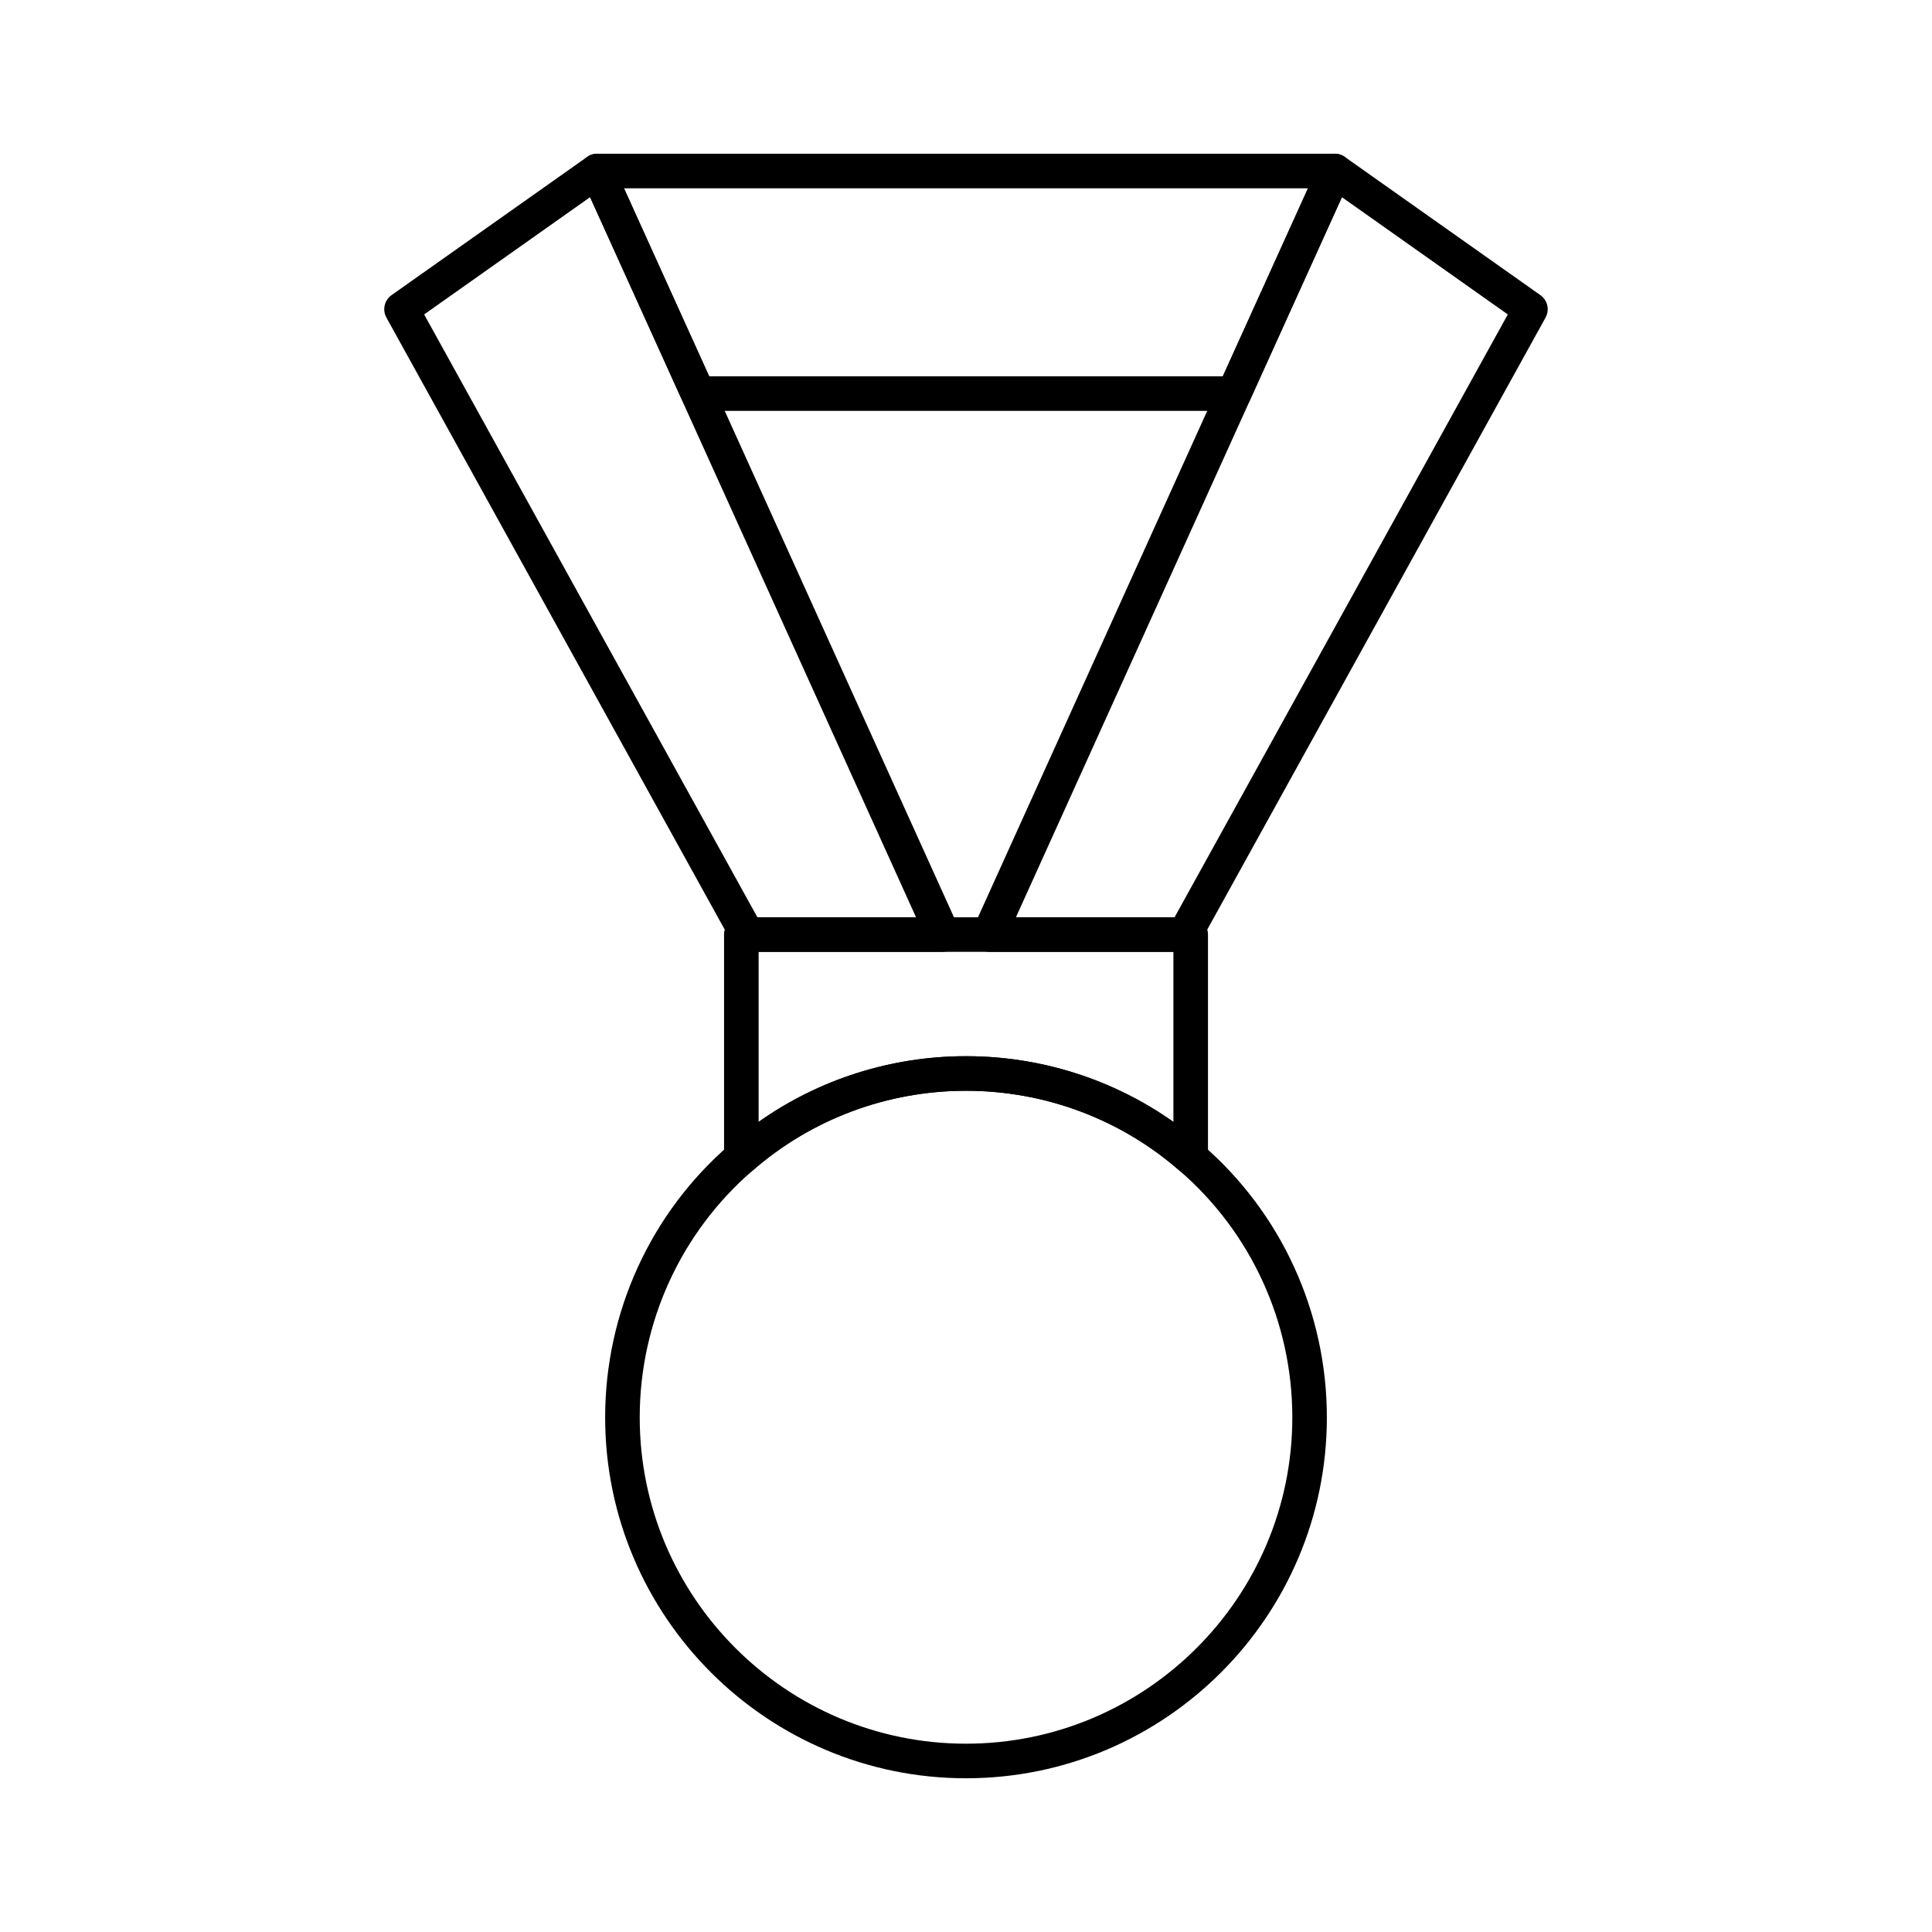
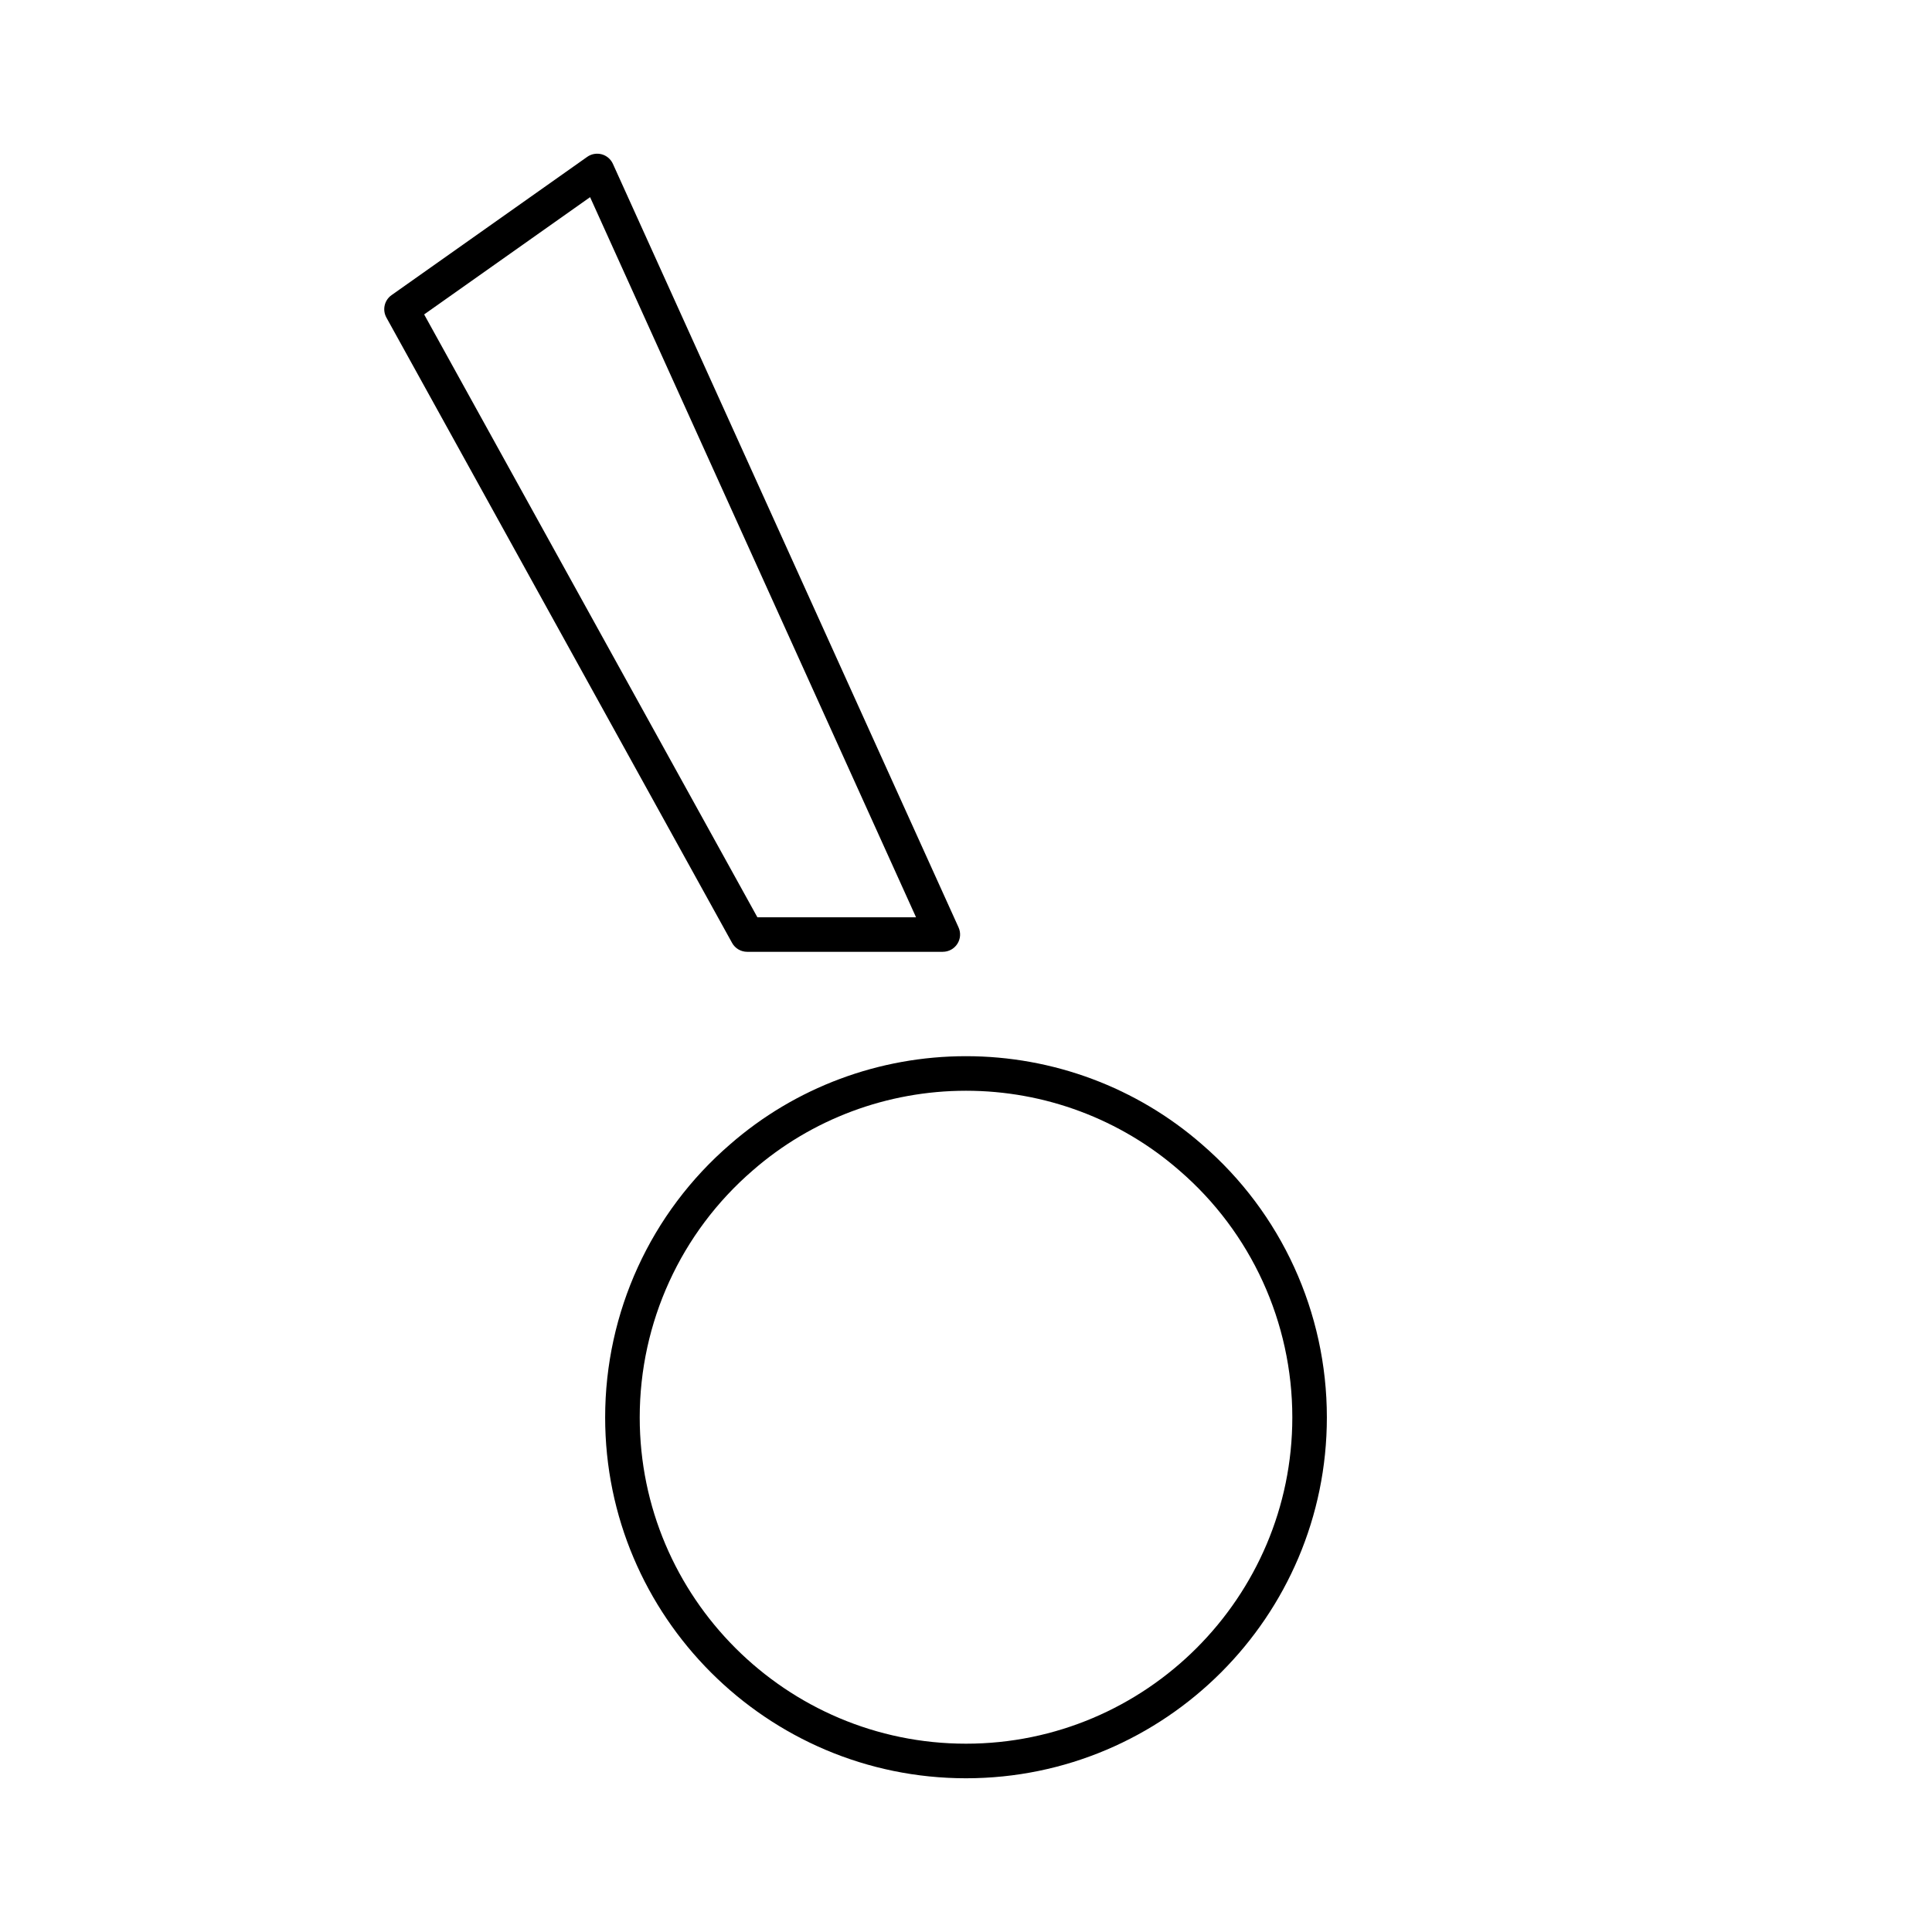
<svg xmlns="http://www.w3.org/2000/svg" fill="#000000" width="800px" height="800px" version="1.1" viewBox="144 144 512 512">
  <g>
    <path d="m393.86 396.24h-51.848c-1.664 0-3.203-0.902-4.008-2.367l-91.602-165.71c-1.129-2.039-0.547-4.606 1.367-5.953l51.848-36.641c1.117-0.793 2.531-1.027 3.836-0.68 1.316 0.359 2.406 1.285 2.969 2.527l91.602 202.35c0.645 1.418 0.527 3.062-0.32 4.371-0.84 1.305-2.289 2.098-3.844 2.098zm-49.148-9.16h42.043l-86.375-190.83-43.977 31.078z" />
-     <path d="m470.99 252.89h-141.98c-1.797 0-3.426-1.051-4.168-2.688l-26.746-58.992c-0.645-1.418-0.527-3.062 0.32-4.375 0.844-1.305 2.293-2.098 3.852-2.098h195.48c1.555 0 3.004 0.793 3.848 2.098 0.848 1.312 0.965 2.957 0.32 4.375l-26.746 58.992c-0.746 1.637-2.371 2.688-4.172 2.688zm-139.03-9.16h136.08l22.594-49.832h-181.27z" />
-     <path d="m457.98 396.24h-51.848c-1.555 0-3.004-0.793-3.848-2.098-0.852-1.305-0.965-2.953-0.32-4.371l91.602-202.35c0.562-1.242 1.656-2.168 2.969-2.527 1.305-0.352 2.727-0.117 3.836 0.68l51.848 36.641c1.914 1.348 2.496 3.914 1.367 5.953l-91.602 165.71c-0.801 1.465-2.34 2.367-4.004 2.367zm-44.746-9.16h42.043l88.309-159.75-43.973-31.078z" />
-     <path d="m340.46 455.33c-0.645 0-1.289-0.133-1.895-0.41-1.637-0.746-2.684-2.375-2.684-4.172v-59.086c0-2.531 2.047-4.582 4.582-4.582h119.08c2.531 0 4.582 2.047 4.582 4.582v59.086c0 1.797-1.047 3.426-2.684 4.168-1.629 0.75-3.551 0.461-4.91-0.719-15.598-13.625-35.672-21.129-56.531-21.129-20.852 0-40.926 7.504-56.527 21.129-0.852 0.742-1.934 1.133-3.016 1.133zm4.582-59.086v45.082c15.957-11.289 35.148-17.418 54.961-17.418 19.824 0 39.004 6.129 54.961 17.414v-45.078z" />
    <path d="m400 615.26c-52.727 0-95.629-42.898-95.629-95.633 0-27.84 12.059-54.211 33.098-72.352 17.246-15.07 39.457-23.375 62.527-23.375 23.078 0 45.289 8.305 62.555 23.391 21.012 18.125 33.082 44.496 33.082 72.332 0 52.738-42.902 95.637-95.633 95.637zm0-182.2c-20.852 0-40.926 7.504-56.527 21.129-19.035 16.426-29.941 40.27-29.941 65.438 0 47.676 38.789 86.469 86.469 86.469s86.477-38.793 86.477-86.473c0-25.172-10.906-49.016-29.922-65.418-15.621-13.641-35.695-21.145-56.555-21.145z" />
  </g>
</svg>